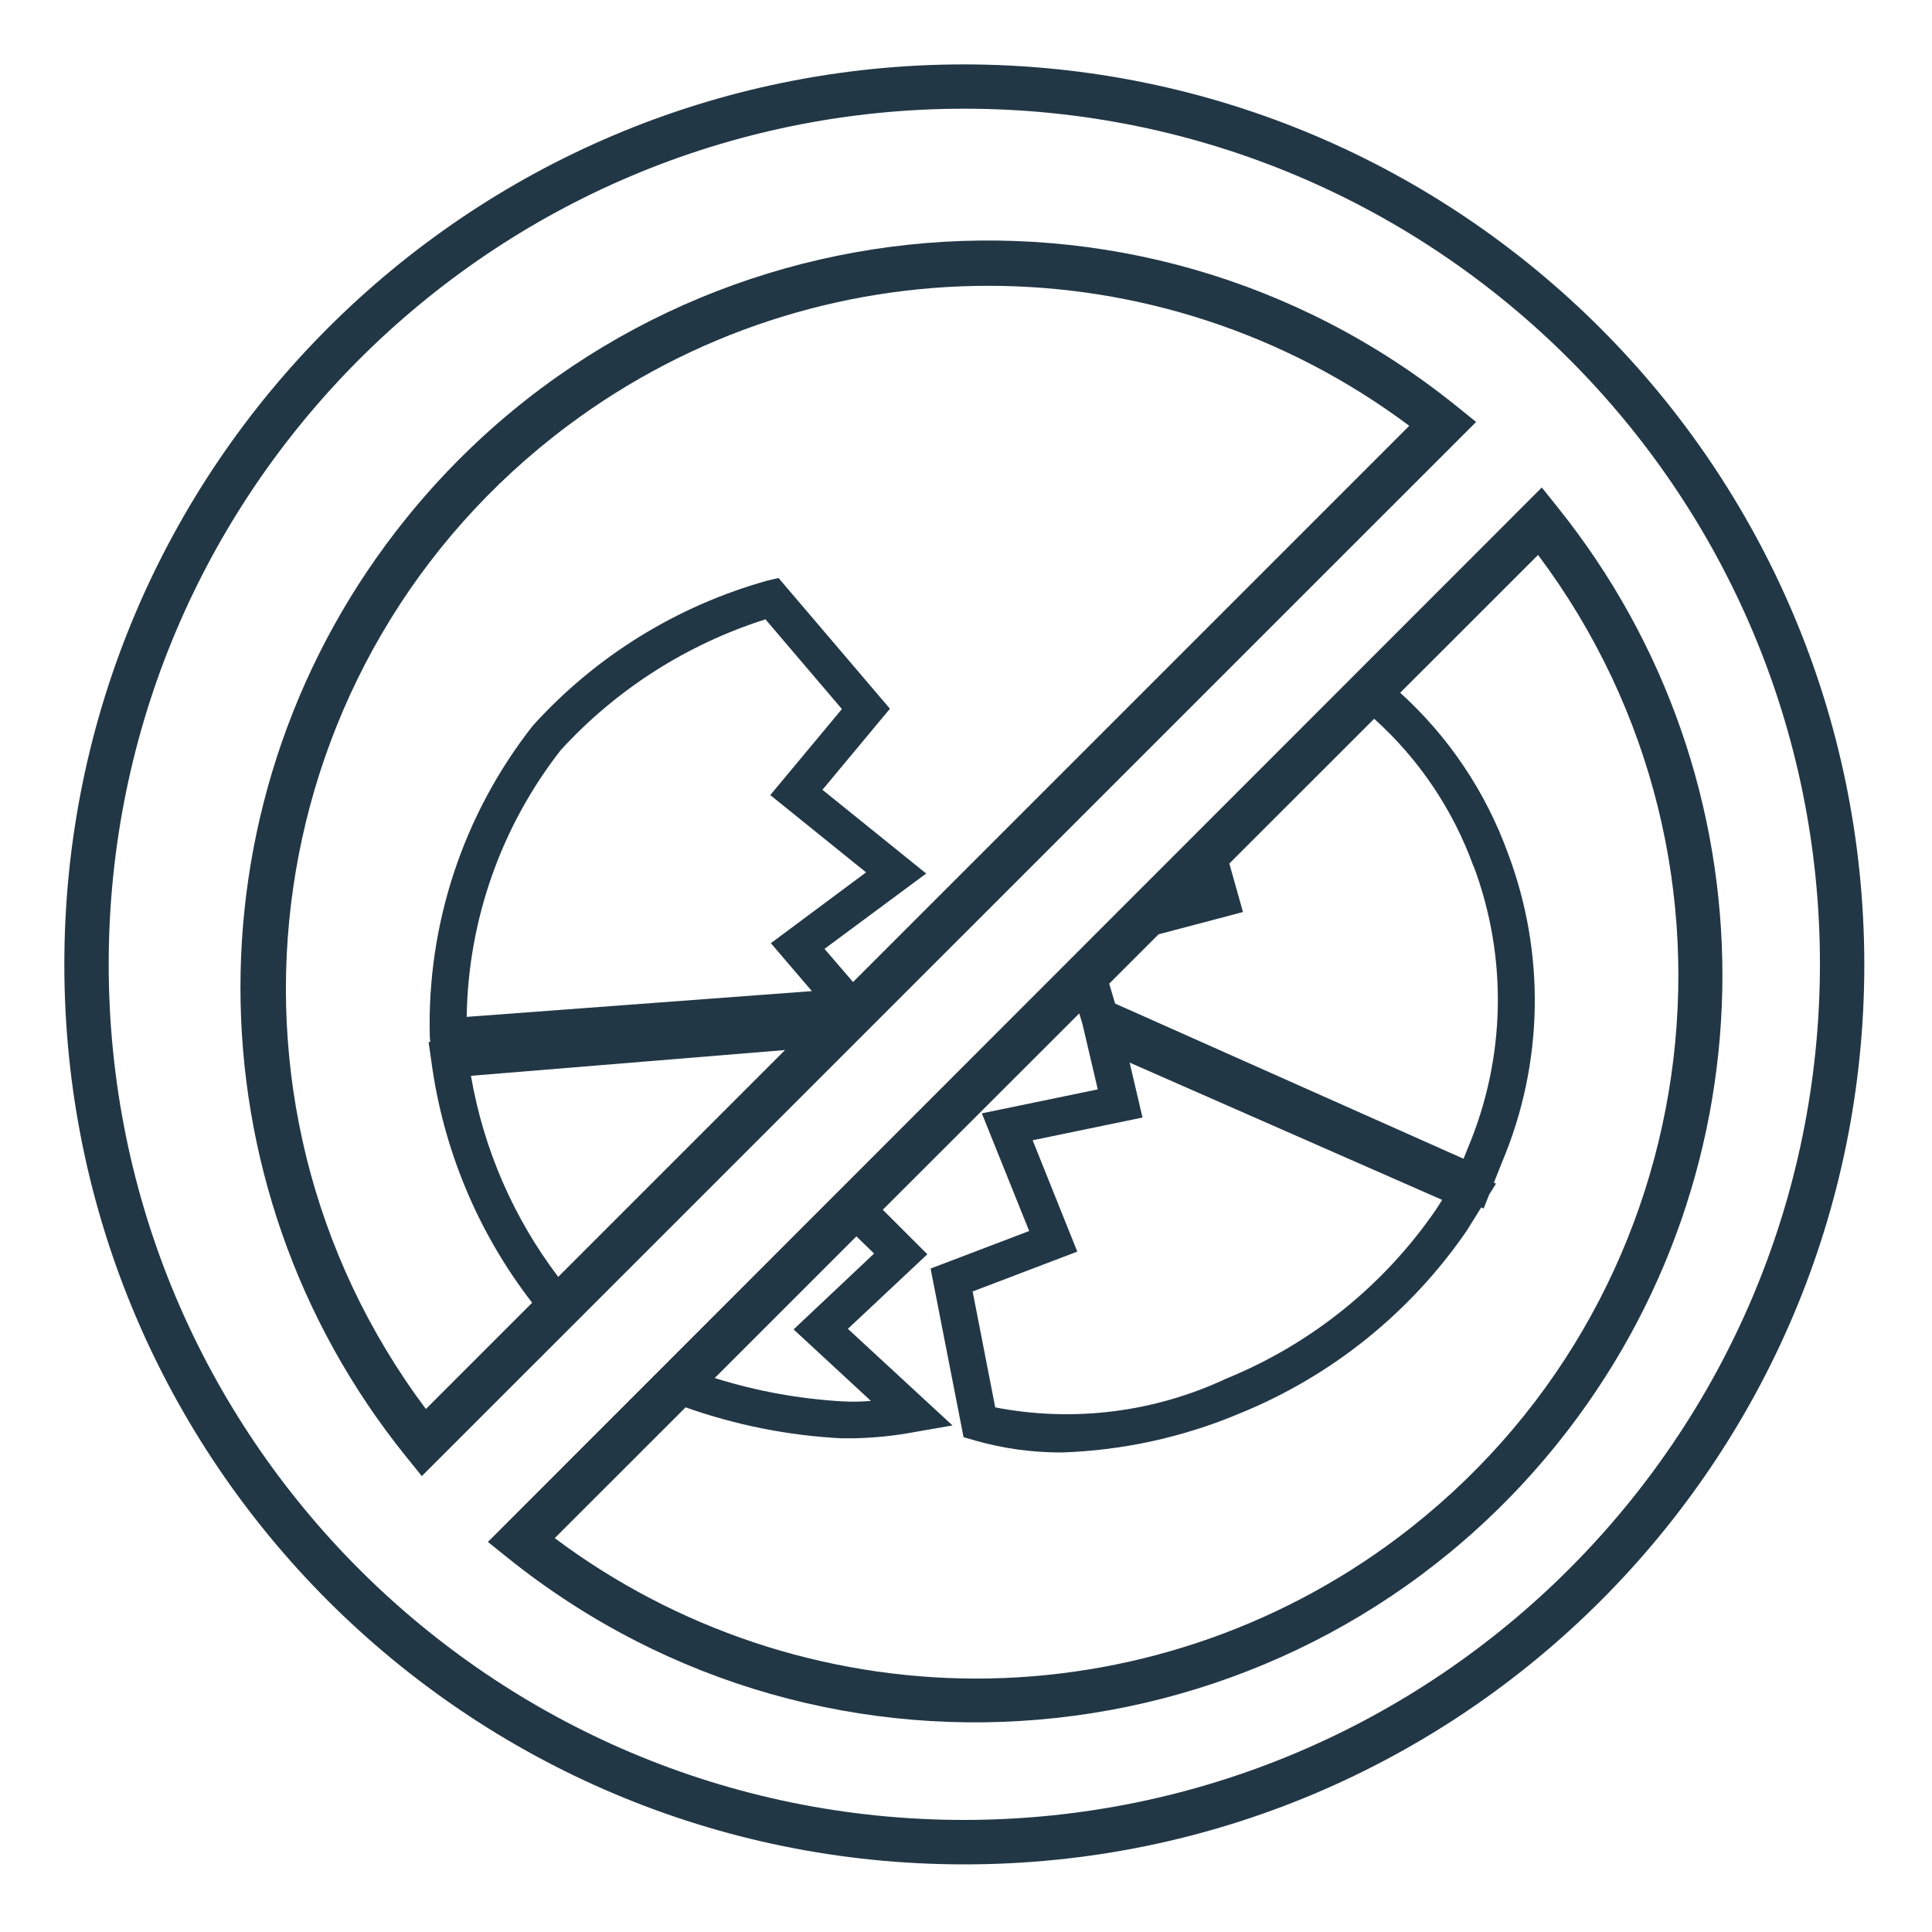
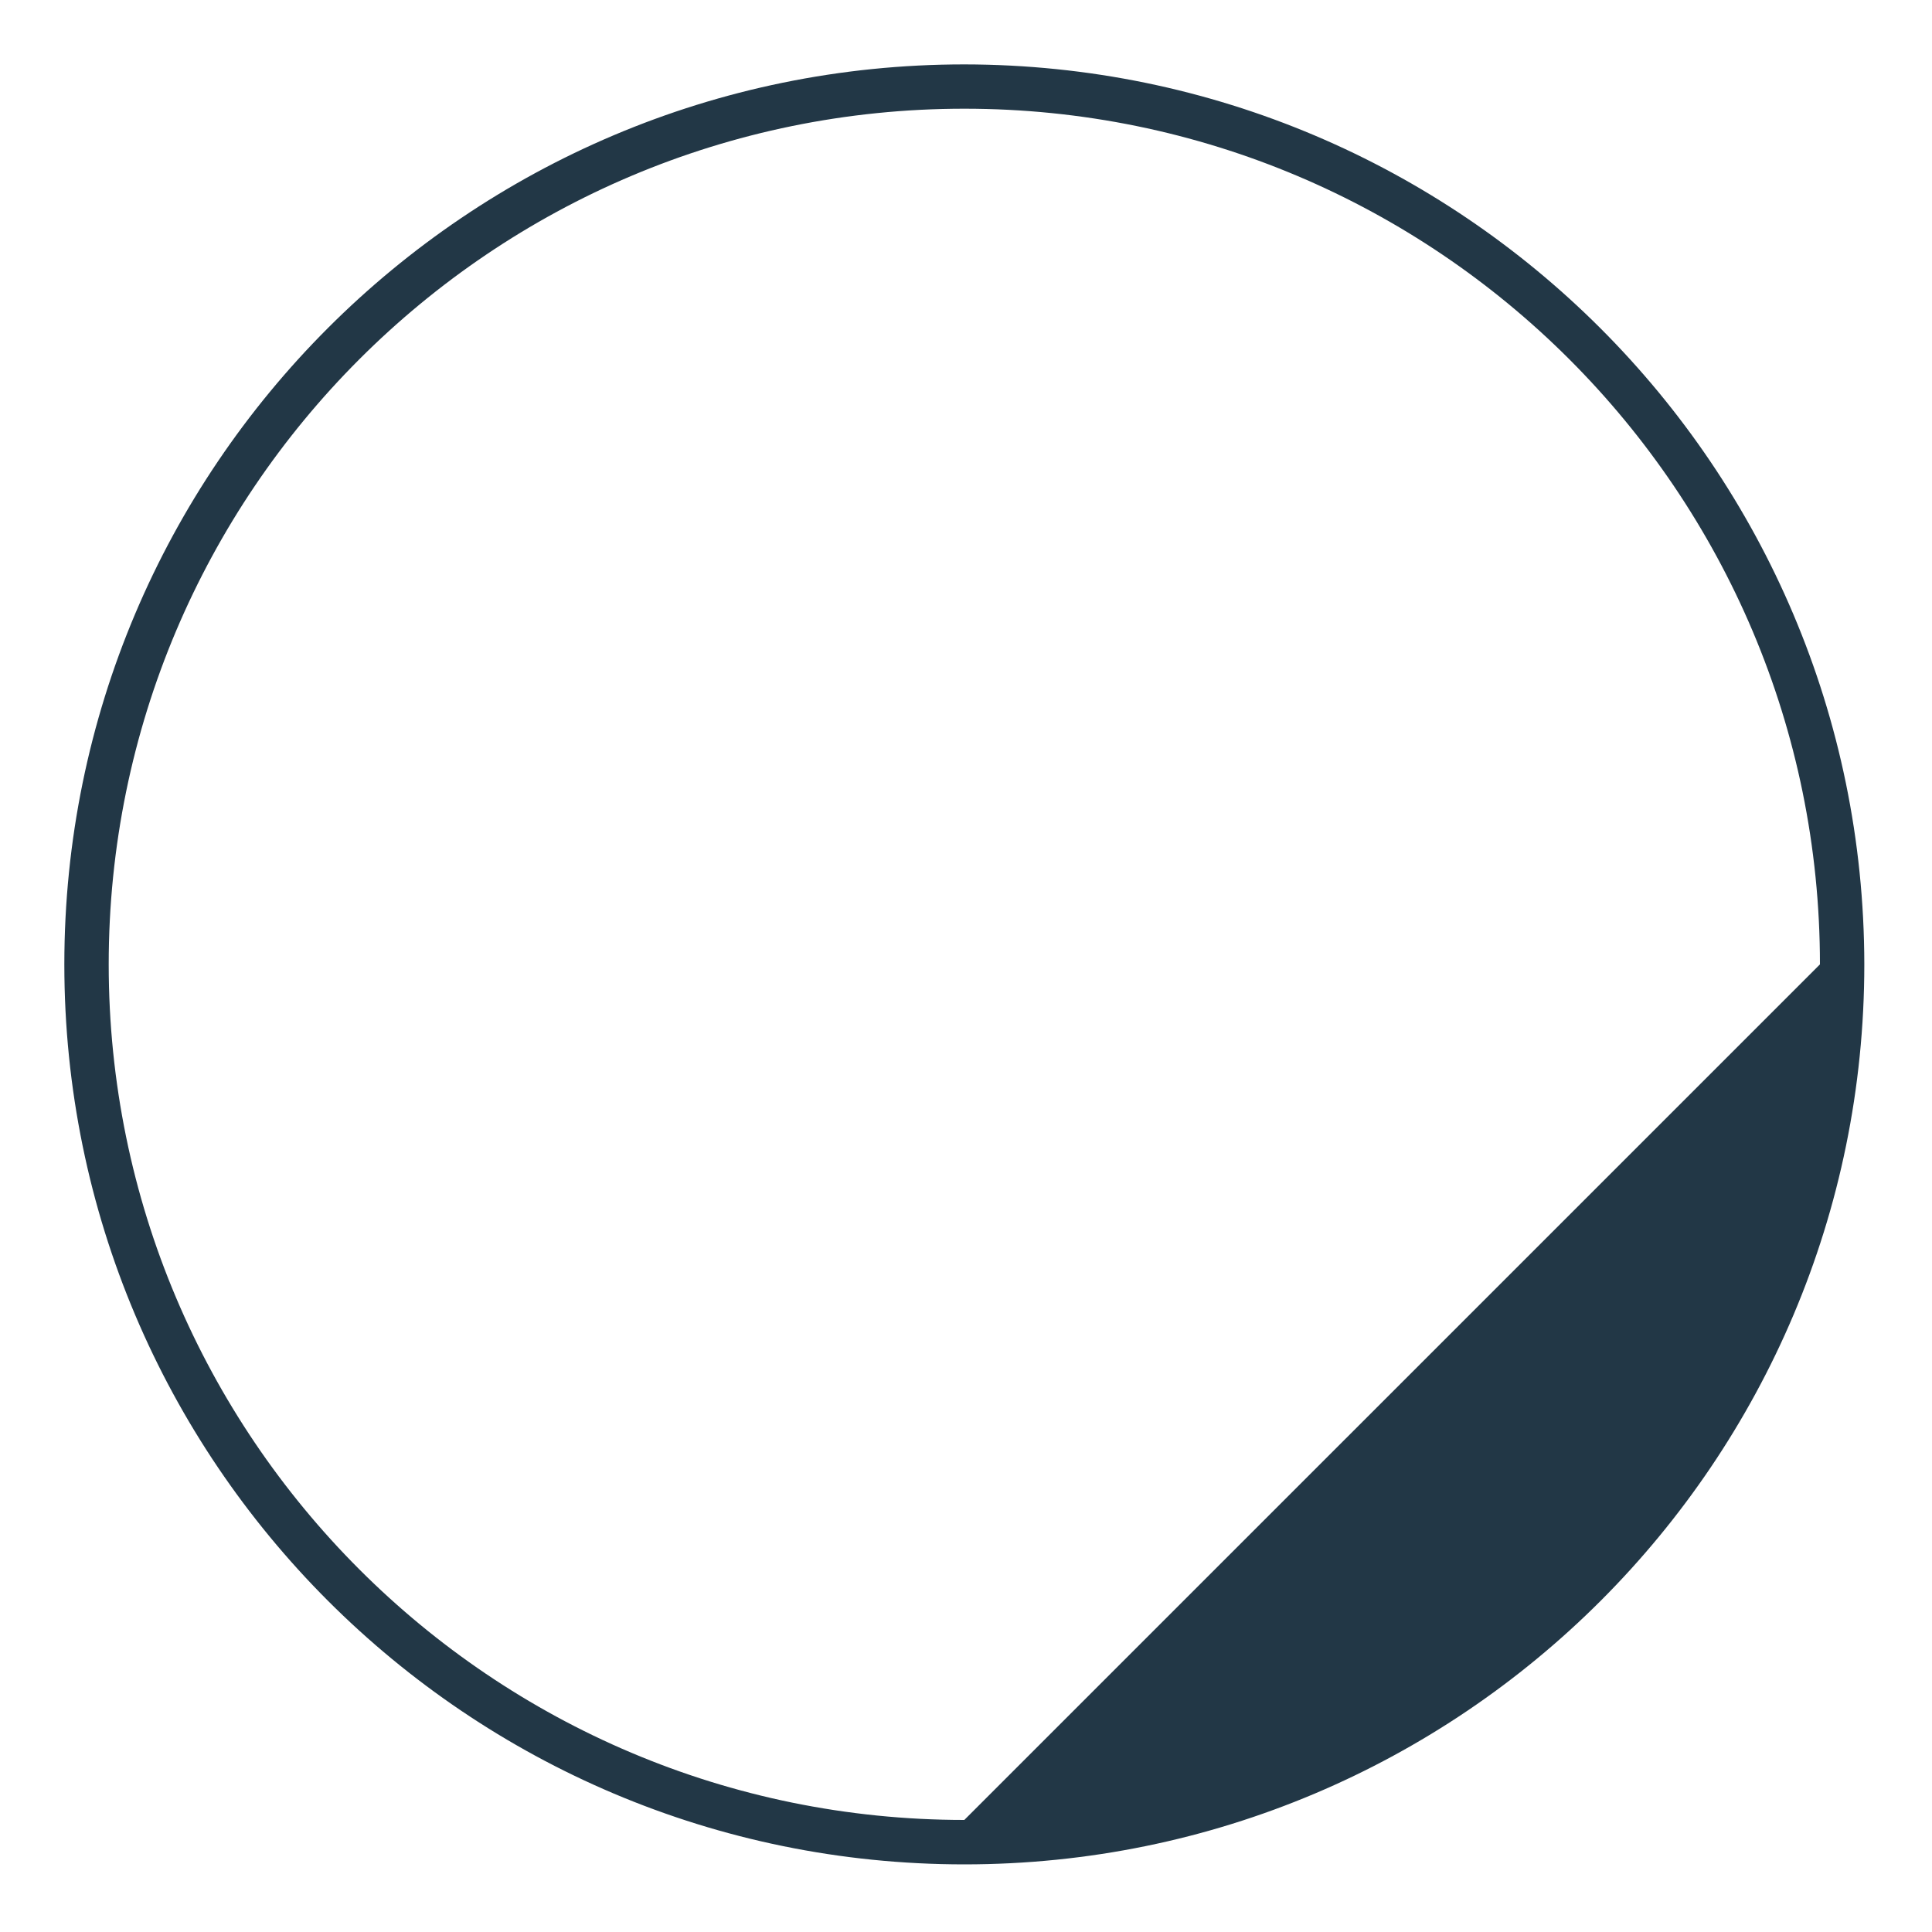
<svg xmlns="http://www.w3.org/2000/svg" version="1.1" id="Layer_1" x="0px" y="0px" width="30px" height="30px" viewBox="0 0 30 30" style="enable-background:new 0 0 30 30;" xml:space="preserve">
  <style type="text/css">
	.st0{fill:none;}
	.st1{fill-rule:evenodd;clip-rule:evenodd;fill:#223746;}
</style>
-   <rect id="Rectangle_3628" class="st0" width="30" height="30" />
-   <path id="Fill-1" class="st1" d="M13.246,15.249l-0.443-0.515l1.579-1.17l-1.611-1.3l1.048-1.259l-1.73-2.03l-0.17,0.04  c-1.404,0.391-2.668,1.172-3.645,2.253c-1.081,1.375-1.647,3.084-1.6,4.832l0.007,0.08H6.655l0.043,0.3  c0.183,1.366,0.722,2.659,1.565,3.749l-1.65,1.65c-3.608-4.824-2.622-11.66,2.202-15.268c3.874-2.898,9.194-2.897,13.068,0.001  L13.246,15.249z M12.19,16.305l-3.522,3.522c-0.696-0.917-1.16-1.988-1.355-3.122L12.19,16.305z M12.607,15.39l-5.36,0.4  c0.022-1.503,0.535-2.958,1.46-4.142c0.863-0.944,1.96-1.644,3.179-2.031l1.187,1.393l-1.112,1.336l1.487,1.2l-1.478,1.1  L12.607,15.39z M22.621,6.31C17.637,2.285,10.334,3.063,6.309,8.047c-3.433,4.251-3.434,10.322-0.001,14.574l0.242,0.3L22.921,6.552  L22.621,6.31z" />
-   <path id="Fill-3" class="st1" d="M15.149,26.065c-2.356-0.004-4.649-0.769-6.535-2.181l2.032-2.031  c0.778,0.276,1.592,0.438,2.417,0.481c0.061,0,0.122,0,0.183,0c0.326-0.006,0.651-0.039,0.971-0.1l0.573-0.1l-1.624-1.5l1.234-1.158  l-0.692-0.691l3.051-3.049l0.05,0.168l0.237,1.012l-1.8,0.372l0.735,1.827l-1.531,0.583l0.512,2.618l0.168,0.049  c0.44,0.127,0.896,0.19,1.354,0.189c0.95-0.031,1.887-0.236,2.763-0.605c1.429-0.58,2.655-1.567,3.528-2.838L23,18.749l0.038,0.017  l0.086-0.217l0.106-0.17l-0.033-0.014l0.127-0.319l0,0c0.644-1.527,0.677-3.243,0.092-4.794c-0.346-0.956-0.921-1.813-1.674-2.495  l2.141-2.14c3.612,4.821,2.631,11.658-2.19,15.27C19.805,25.302,17.509,26.066,15.149,26.065z M13.573,19.465l-1.25,1.178l1.2,1.11  c-0.143,0.013-0.287,0.015-0.431,0.008c-0.677-0.038-1.347-0.16-1.994-0.363l2.2-2.2L13.573,19.465z M16.035,17.706l1.706-0.353  l-0.2-0.853l4.853,2.132l-0.1,0.156c-0.806,1.172-1.937,2.083-3.255,2.62c-1.118,0.524-2.373,0.68-3.585,0.446l-0.351-1.8  l1.625-0.619L16.035,17.706z M22.882,13.448c0.532,1.418,0.499,2.985-0.09,4.38l-0.066,0.165l-5.411-2.41l-0.091-0.309l0.766-0.766  l1.311-0.346l-0.212-0.753l2.249-2.248c0.695,0.625,1.226,1.413,1.543,2.293L22.882,13.448z M24.182,7.87l-0.241-0.3L7.576,23.943  l0.3,0.241c4.992,4.015,12.294,3.222,16.309-1.77c3.414-4.245,3.414-10.293,0.001-14.538L24.182,7.87z" />
-   <path id="Fill-5" class="st1" d="M14.974,28.26c-7.338,0-13.286-5.948-13.286-13.286c0-7.338,5.948-13.286,13.286-13.286  c7.338,0,13.286,5.948,13.286,13.286c0,0,0,0.001,0,0.001C28.252,22.309,22.308,28.252,14.974,28.26 M14.974,1  C7.256,1,0.999,7.257,0.999,14.975S7.256,28.95,14.974,28.95s13.975-6.257,13.975-13.975C28.941,7.26,22.689,1.008,14.974,1" />
+   <path id="Fill-5" class="st1" d="M14.974,28.26c-7.338,0-13.286-5.948-13.286-13.286c0-7.338,5.948-13.286,13.286-13.286  c7.338,0,13.286,5.948,13.286,13.286c0,0,0,0.001,0,0.001M14.974,1  C7.256,1,0.999,7.257,0.999,14.975S7.256,28.95,14.974,28.95s13.975-6.257,13.975-13.975C28.941,7.26,22.689,1.008,14.974,1" />
</svg>